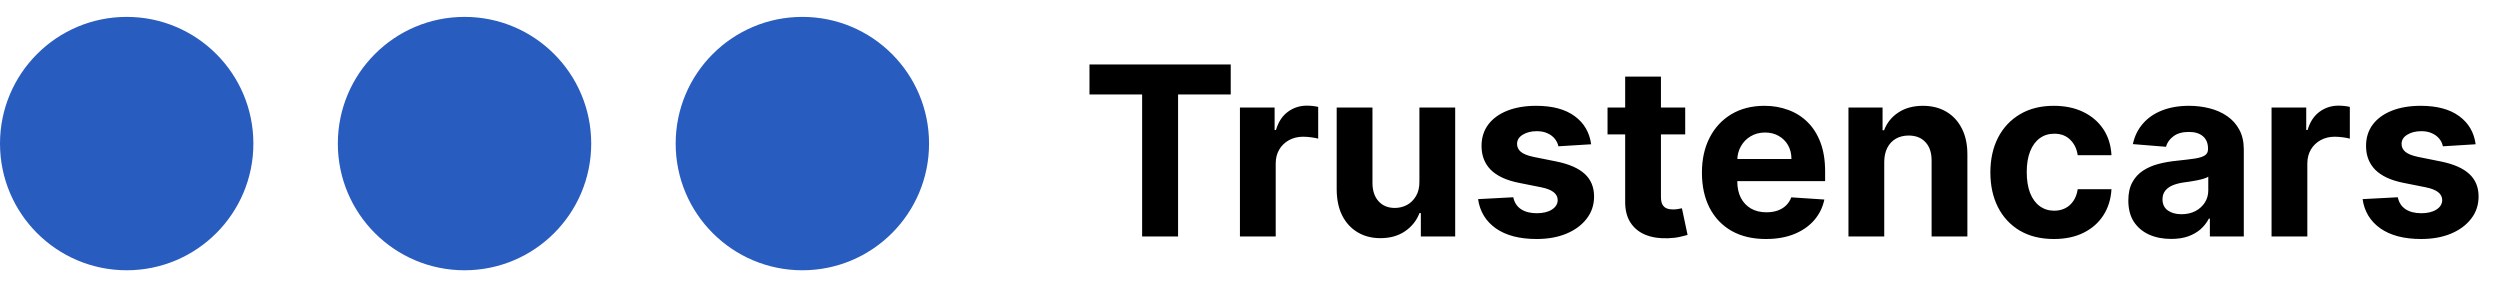
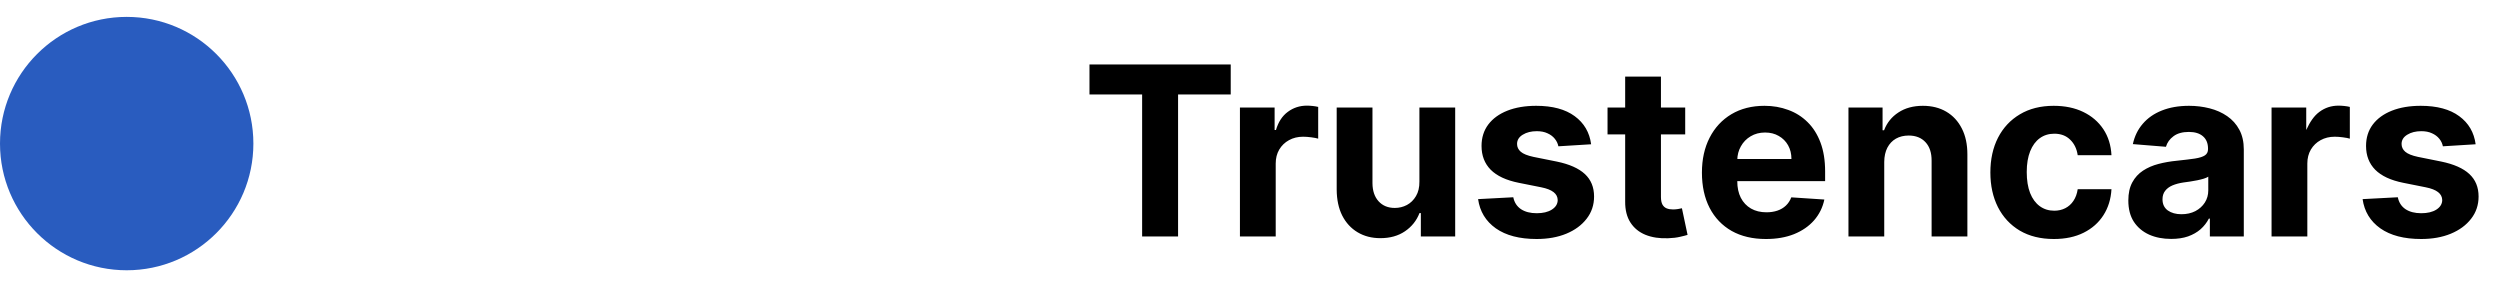
<svg xmlns="http://www.w3.org/2000/svg" width="148" height="17" viewBox="0 0 148 17" fill="none">
  <circle cx="7.5" cy="8.5" r="7.5" fill="#295CBF" />
-   <circle cx="27.5" cy="8.5" r="7.5" fill="#295CBF" />
-   <circle cx="47.5" cy="8.5" r="7.5" fill="#295CBF" />
-   <path d="M64.497 5.593V3.818H72.859V5.593H69.742V14H67.614V5.593H64.497ZM73.404 14V6.364H75.457V7.696H75.537C75.676 7.222 75.909 6.864 76.238 6.622C76.566 6.377 76.944 6.254 77.371 6.254C77.477 6.254 77.591 6.261 77.714 6.274C77.837 6.287 77.945 6.306 78.037 6.329V8.208C77.938 8.178 77.8 8.152 77.625 8.129C77.449 8.105 77.288 8.094 77.142 8.094C76.831 8.094 76.552 8.162 76.307 8.298C76.065 8.43 75.873 8.616 75.731 8.854C75.591 9.093 75.522 9.368 75.522 9.68V14H73.404ZM84.029 10.749V6.364H86.147V14H84.114V12.613H84.034C83.862 13.06 83.575 13.42 83.174 13.692C82.776 13.963 82.291 14.099 81.718 14.099C81.207 14.099 80.758 13.983 80.37 13.751C79.982 13.519 79.679 13.19 79.46 12.762C79.245 12.335 79.136 11.822 79.132 11.226V6.364H81.25V10.848C81.254 11.299 81.374 11.655 81.613 11.917C81.852 12.179 82.172 12.31 82.573 12.31C82.828 12.31 83.067 12.252 83.288 12.136C83.511 12.016 83.69 11.841 83.826 11.609C83.965 11.377 84.033 11.09 84.029 10.749ZM94.195 8.541L92.256 8.661C92.223 8.495 92.152 8.346 92.042 8.213C91.933 8.077 91.789 7.969 91.61 7.89C91.434 7.807 91.224 7.766 90.978 7.766C90.65 7.766 90.374 7.835 90.148 7.974C89.923 8.11 89.81 8.293 89.81 8.521C89.81 8.704 89.883 8.858 90.029 8.984C90.175 9.11 90.425 9.211 90.779 9.287L92.162 9.565C92.904 9.718 93.457 9.963 93.822 10.301C94.187 10.639 94.369 11.083 94.369 11.633C94.369 12.134 94.222 12.573 93.927 12.951C93.635 13.329 93.234 13.624 92.723 13.836C92.216 14.045 91.631 14.149 90.968 14.149C89.957 14.149 89.152 13.939 88.552 13.518C87.956 13.094 87.606 12.517 87.503 11.788L89.586 11.678C89.649 11.986 89.802 12.222 90.044 12.384C90.286 12.543 90.596 12.623 90.973 12.623C91.345 12.623 91.643 12.552 91.868 12.409C92.097 12.263 92.213 12.076 92.216 11.847C92.213 11.655 92.132 11.498 91.973 11.375C91.814 11.249 91.568 11.153 91.237 11.087L89.914 10.823C89.169 10.674 88.614 10.415 88.249 10.048C87.888 9.68 87.707 9.211 87.707 8.641C87.707 8.15 87.84 7.728 88.105 7.373C88.373 7.018 88.749 6.745 89.233 6.553C89.721 6.36 90.291 6.264 90.944 6.264C91.908 6.264 92.667 6.468 93.221 6.876C93.777 7.283 94.102 7.839 94.195 8.541ZM99.764 6.364V7.955H95.166V6.364H99.764ZM96.21 4.534H98.328V11.653C98.328 11.849 98.357 12.001 98.417 12.111C98.477 12.217 98.56 12.291 98.666 12.335C98.775 12.378 98.901 12.399 99.043 12.399C99.143 12.399 99.242 12.391 99.342 12.374C99.441 12.354 99.517 12.339 99.57 12.329L99.904 13.905C99.797 13.939 99.648 13.977 99.456 14.02C99.264 14.066 99.03 14.095 98.755 14.104C98.245 14.124 97.797 14.056 97.413 13.901C97.032 13.745 96.735 13.503 96.523 13.175C96.311 12.847 96.206 12.432 96.21 11.932V4.534ZM104.542 14.149C103.757 14.149 103.08 13.99 102.514 13.672C101.95 13.35 101.516 12.896 101.211 12.31C100.906 11.72 100.754 11.022 100.754 10.217C100.754 9.431 100.906 8.742 101.211 8.148C101.516 7.555 101.945 7.093 102.499 6.761C103.056 6.43 103.709 6.264 104.458 6.264C104.961 6.264 105.43 6.345 105.865 6.508C106.302 6.667 106.683 6.907 107.008 7.229C107.336 7.55 107.591 7.955 107.774 8.442C107.956 8.926 108.047 9.492 108.047 10.142V10.724H101.599V9.411H106.053C106.053 9.106 105.987 8.836 105.855 8.601C105.722 8.366 105.538 8.182 105.303 8.049C105.071 7.913 104.801 7.845 104.492 7.845C104.171 7.845 103.886 7.92 103.637 8.069C103.392 8.215 103.2 8.412 103.061 8.661C102.921 8.906 102.85 9.179 102.847 9.481V10.729C102.847 11.107 102.916 11.433 103.056 11.708C103.198 11.983 103.399 12.195 103.657 12.345C103.916 12.494 104.222 12.568 104.577 12.568C104.812 12.568 105.028 12.535 105.223 12.469C105.419 12.402 105.586 12.303 105.725 12.171C105.865 12.038 105.971 11.876 106.044 11.683L108.002 11.812C107.903 12.283 107.699 12.694 107.391 13.046C107.086 13.393 106.691 13.665 106.208 13.861C105.727 14.053 105.172 14.149 104.542 14.149ZM111.547 9.585V14H109.429V6.364H111.448V7.711H111.537C111.706 7.267 111.99 6.915 112.387 6.657C112.785 6.395 113.267 6.264 113.834 6.264C114.364 6.264 114.827 6.38 115.221 6.612C115.615 6.844 115.922 7.176 116.141 7.607C116.36 8.034 116.469 8.545 116.469 9.138V14H114.351V9.516C114.354 9.048 114.235 8.684 113.993 8.422C113.751 8.157 113.418 8.024 112.994 8.024C112.709 8.024 112.457 8.085 112.238 8.208C112.023 8.331 111.854 8.51 111.731 8.745C111.612 8.977 111.55 9.257 111.547 9.585ZM121.588 14.149C120.806 14.149 120.133 13.983 119.57 13.652C119.01 13.317 118.579 12.853 118.277 12.26C117.979 11.667 117.83 10.984 117.83 10.212C117.83 9.429 117.981 8.743 118.282 8.153C118.587 7.56 119.02 7.098 119.58 6.766C120.14 6.432 120.806 6.264 121.578 6.264C122.245 6.264 122.828 6.385 123.328 6.627C123.829 6.869 124.225 7.209 124.517 7.646C124.808 8.084 124.969 8.598 124.999 9.188H123C122.944 8.806 122.795 8.5 122.553 8.268C122.314 8.032 122.001 7.915 121.613 7.915C121.285 7.915 120.998 8.004 120.753 8.183C120.511 8.359 120.322 8.616 120.186 8.954C120.051 9.292 119.983 9.701 119.983 10.182C119.983 10.669 120.049 11.083 120.181 11.425C120.317 11.766 120.508 12.026 120.753 12.205C120.998 12.384 121.285 12.474 121.613 12.474C121.855 12.474 122.072 12.424 122.265 12.325C122.46 12.225 122.621 12.081 122.747 11.892C122.876 11.7 122.961 11.47 123 11.201H124.999C124.966 11.784 124.807 12.298 124.522 12.742C124.24 13.183 123.85 13.528 123.353 13.776C122.856 14.025 122.268 14.149 121.588 14.149ZM128.532 14.144C128.045 14.144 127.611 14.06 127.23 13.891C126.849 13.718 126.547 13.465 126.325 13.13C126.106 12.792 125.997 12.371 125.997 11.867C125.997 11.443 126.075 11.087 126.231 10.798C126.386 10.51 126.599 10.278 126.867 10.102C127.135 9.927 127.44 9.794 127.782 9.705C128.126 9.615 128.488 9.552 128.866 9.516C129.31 9.469 129.668 9.426 129.939 9.386C130.211 9.343 130.408 9.28 130.531 9.197C130.654 9.115 130.715 8.992 130.715 8.83V8.8C130.715 8.485 130.616 8.241 130.417 8.069C130.221 7.897 129.943 7.81 129.581 7.81C129.2 7.81 128.897 7.895 128.672 8.064C128.446 8.23 128.297 8.438 128.224 8.69L126.265 8.531C126.365 8.067 126.56 7.666 126.852 7.328C127.144 6.987 127.52 6.725 127.981 6.543C128.445 6.357 128.982 6.264 129.591 6.264C130.016 6.264 130.422 6.314 130.809 6.413C131.201 6.513 131.547 6.667 131.849 6.876C132.153 7.085 132.394 7.353 132.569 7.681C132.745 8.006 132.833 8.395 132.833 8.849V14H130.824V12.941H130.765C130.642 13.18 130.478 13.39 130.273 13.572C130.067 13.751 129.82 13.892 129.532 13.995C129.243 14.095 128.91 14.144 128.532 14.144ZM129.139 12.682C129.451 12.682 129.726 12.621 129.964 12.499C130.203 12.373 130.39 12.204 130.526 11.992C130.662 11.779 130.73 11.539 130.73 11.271V10.46C130.664 10.503 130.573 10.543 130.456 10.579C130.344 10.613 130.216 10.644 130.074 10.674C129.931 10.7 129.789 10.725 129.646 10.749C129.504 10.768 129.374 10.787 129.258 10.803C129.01 10.84 128.793 10.898 128.607 10.977C128.421 11.057 128.277 11.165 128.175 11.3C128.072 11.433 128.02 11.599 128.02 11.798C128.02 12.086 128.125 12.306 128.334 12.459C128.546 12.608 128.814 12.682 129.139 12.682ZM134.476 14V6.364H136.529V7.696H136.609C136.748 7.222 136.982 6.864 137.31 6.622C137.638 6.377 138.016 6.254 138.443 6.254C138.549 6.254 138.664 6.261 138.786 6.274C138.909 6.287 139.017 6.306 139.11 6.329V8.208C139.01 8.178 138.873 8.152 138.697 8.129C138.521 8.105 138.36 8.094 138.215 8.094C137.903 8.094 137.625 8.162 137.379 8.298C137.137 8.43 136.945 8.616 136.803 8.854C136.664 9.093 136.594 9.368 136.594 9.68V14H134.476ZM146.558 8.541L144.619 8.661C144.586 8.495 144.515 8.346 144.406 8.213C144.296 8.077 144.152 7.969 143.973 7.89C143.797 7.807 143.587 7.766 143.342 7.766C143.013 7.766 142.737 7.835 142.511 7.974C142.286 8.11 142.173 8.293 142.173 8.521C142.173 8.704 142.246 8.858 142.392 8.984C142.538 9.11 142.788 9.211 143.143 9.287L144.525 9.565C145.267 9.718 145.821 9.963 146.185 10.301C146.55 10.639 146.732 11.083 146.732 11.633C146.732 12.134 146.585 12.573 146.29 12.951C145.998 13.329 145.597 13.624 145.087 13.836C144.58 14.045 143.995 14.149 143.332 14.149C142.321 14.149 141.515 13.939 140.915 13.518C140.319 13.094 139.969 12.517 139.866 11.788L141.95 11.678C142.013 11.986 142.165 12.222 142.407 12.384C142.649 12.543 142.959 12.623 143.337 12.623C143.708 12.623 144.006 12.552 144.232 12.409C144.46 12.263 144.576 12.076 144.58 11.847C144.576 11.655 144.495 11.498 144.336 11.375C144.177 11.249 143.932 11.153 143.6 11.087L142.278 10.823C141.532 10.674 140.977 10.415 140.612 10.048C140.251 9.68 140.07 9.211 140.07 8.641C140.07 8.15 140.203 7.728 140.468 7.373C140.737 7.018 141.113 6.745 141.597 6.553C142.084 6.36 142.654 6.264 143.307 6.264C144.271 6.264 145.03 6.468 145.584 6.876C146.141 7.283 146.465 7.839 146.558 8.541Z" fill="black" />
+   <path d="M64.497 5.593V3.818H72.859V5.593H69.742V14H67.614V5.593H64.497ZM73.404 14V6.364H75.457V7.696H75.537C75.676 7.222 75.909 6.864 76.238 6.622C76.566 6.377 76.944 6.254 77.371 6.254C77.477 6.254 77.591 6.261 77.714 6.274C77.837 6.287 77.945 6.306 78.037 6.329V8.208C77.938 8.178 77.8 8.152 77.625 8.129C77.449 8.105 77.288 8.094 77.142 8.094C76.831 8.094 76.552 8.162 76.307 8.298C76.065 8.43 75.873 8.616 75.731 8.854C75.591 9.093 75.522 9.368 75.522 9.68V14H73.404ZM84.029 10.749V6.364H86.147V14H84.114V12.613H84.034C83.862 13.06 83.575 13.42 83.174 13.692C82.776 13.963 82.291 14.099 81.718 14.099C81.207 14.099 80.758 13.983 80.37 13.751C79.982 13.519 79.679 13.19 79.46 12.762C79.245 12.335 79.136 11.822 79.132 11.226V6.364H81.25V10.848C81.254 11.299 81.374 11.655 81.613 11.917C81.852 12.179 82.172 12.31 82.573 12.31C82.828 12.31 83.067 12.252 83.288 12.136C83.511 12.016 83.69 11.841 83.826 11.609C83.965 11.377 84.033 11.09 84.029 10.749ZM94.195 8.541L92.256 8.661C92.223 8.495 92.152 8.346 92.042 8.213C91.933 8.077 91.789 7.969 91.61 7.89C91.434 7.807 91.224 7.766 90.978 7.766C90.65 7.766 90.374 7.835 90.148 7.974C89.923 8.11 89.81 8.293 89.81 8.521C89.81 8.704 89.883 8.858 90.029 8.984C90.175 9.11 90.425 9.211 90.779 9.287L92.162 9.565C92.904 9.718 93.457 9.963 93.822 10.301C94.187 10.639 94.369 11.083 94.369 11.633C94.369 12.134 94.222 12.573 93.927 12.951C93.635 13.329 93.234 13.624 92.723 13.836C92.216 14.045 91.631 14.149 90.968 14.149C89.957 14.149 89.152 13.939 88.552 13.518C87.956 13.094 87.606 12.517 87.503 11.788L89.586 11.678C89.649 11.986 89.802 12.222 90.044 12.384C90.286 12.543 90.596 12.623 90.973 12.623C91.345 12.623 91.643 12.552 91.868 12.409C92.097 12.263 92.213 12.076 92.216 11.847C92.213 11.655 92.132 11.498 91.973 11.375C91.814 11.249 91.568 11.153 91.237 11.087L89.914 10.823C89.169 10.674 88.614 10.415 88.249 10.048C87.888 9.68 87.707 9.211 87.707 8.641C87.707 8.15 87.84 7.728 88.105 7.373C88.373 7.018 88.749 6.745 89.233 6.553C89.721 6.36 90.291 6.264 90.944 6.264C91.908 6.264 92.667 6.468 93.221 6.876C93.777 7.283 94.102 7.839 94.195 8.541ZM99.764 6.364V7.955H95.166V6.364H99.764ZM96.21 4.534H98.328V11.653C98.328 11.849 98.357 12.001 98.417 12.111C98.477 12.217 98.56 12.291 98.666 12.335C98.775 12.378 98.901 12.399 99.043 12.399C99.143 12.399 99.242 12.391 99.342 12.374C99.441 12.354 99.517 12.339 99.57 12.329L99.904 13.905C99.797 13.939 99.648 13.977 99.456 14.02C99.264 14.066 99.03 14.095 98.755 14.104C98.245 14.124 97.797 14.056 97.413 13.901C97.032 13.745 96.735 13.503 96.523 13.175C96.311 12.847 96.206 12.432 96.21 11.932V4.534ZM104.542 14.149C103.757 14.149 103.08 13.99 102.514 13.672C101.95 13.35 101.516 12.896 101.211 12.31C100.906 11.72 100.754 11.022 100.754 10.217C100.754 9.431 100.906 8.742 101.211 8.148C101.516 7.555 101.945 7.093 102.499 6.761C103.056 6.43 103.709 6.264 104.458 6.264C104.961 6.264 105.43 6.345 105.865 6.508C106.302 6.667 106.683 6.907 107.008 7.229C107.336 7.55 107.591 7.955 107.774 8.442C107.956 8.926 108.047 9.492 108.047 10.142V10.724H101.599V9.411H106.053C106.053 9.106 105.987 8.836 105.855 8.601C105.722 8.366 105.538 8.182 105.303 8.049C105.071 7.913 104.801 7.845 104.492 7.845C104.171 7.845 103.886 7.92 103.637 8.069C103.392 8.215 103.2 8.412 103.061 8.661C102.921 8.906 102.85 9.179 102.847 9.481V10.729C102.847 11.107 102.916 11.433 103.056 11.708C103.198 11.983 103.399 12.195 103.657 12.345C103.916 12.494 104.222 12.568 104.577 12.568C104.812 12.568 105.028 12.535 105.223 12.469C105.419 12.402 105.586 12.303 105.725 12.171C105.865 12.038 105.971 11.876 106.044 11.683L108.002 11.812C107.903 12.283 107.699 12.694 107.391 13.046C107.086 13.393 106.691 13.665 106.208 13.861C105.727 14.053 105.172 14.149 104.542 14.149ZM111.547 9.585V14H109.429V6.364H111.448V7.711H111.537C111.706 7.267 111.99 6.915 112.387 6.657C112.785 6.395 113.267 6.264 113.834 6.264C114.364 6.264 114.827 6.38 115.221 6.612C115.615 6.844 115.922 7.176 116.141 7.607C116.36 8.034 116.469 8.545 116.469 9.138V14H114.351V9.516C114.354 9.048 114.235 8.684 113.993 8.422C113.751 8.157 113.418 8.024 112.994 8.024C112.709 8.024 112.457 8.085 112.238 8.208C112.023 8.331 111.854 8.51 111.731 8.745C111.612 8.977 111.55 9.257 111.547 9.585ZM121.588 14.149C120.806 14.149 120.133 13.983 119.57 13.652C119.01 13.317 118.579 12.853 118.277 12.26C117.979 11.667 117.83 10.984 117.83 10.212C117.83 9.429 117.981 8.743 118.282 8.153C118.587 7.56 119.02 7.098 119.58 6.766C120.14 6.432 120.806 6.264 121.578 6.264C122.245 6.264 122.828 6.385 123.328 6.627C123.829 6.869 124.225 7.209 124.517 7.646C124.808 8.084 124.969 8.598 124.999 9.188H123C122.944 8.806 122.795 8.5 122.553 8.268C122.314 8.032 122.001 7.915 121.613 7.915C121.285 7.915 120.998 8.004 120.753 8.183C120.511 8.359 120.322 8.616 120.186 8.954C120.051 9.292 119.983 9.701 119.983 10.182C119.983 10.669 120.049 11.083 120.181 11.425C120.317 11.766 120.508 12.026 120.753 12.205C120.998 12.384 121.285 12.474 121.613 12.474C121.855 12.474 122.072 12.424 122.265 12.325C122.46 12.225 122.621 12.081 122.747 11.892C122.876 11.7 122.961 11.47 123 11.201H124.999C124.966 11.784 124.807 12.298 124.522 12.742C124.24 13.183 123.85 13.528 123.353 13.776C122.856 14.025 122.268 14.149 121.588 14.149ZM128.532 14.144C128.045 14.144 127.611 14.06 127.23 13.891C126.849 13.718 126.547 13.465 126.325 13.13C126.106 12.792 125.997 12.371 125.997 11.867C125.997 11.443 126.075 11.087 126.231 10.798C126.386 10.51 126.599 10.278 126.867 10.102C127.135 9.927 127.44 9.794 127.782 9.705C128.126 9.615 128.488 9.552 128.866 9.516C129.31 9.469 129.668 9.426 129.939 9.386C130.211 9.343 130.408 9.28 130.531 9.197C130.654 9.115 130.715 8.992 130.715 8.83V8.8C130.715 8.485 130.616 8.241 130.417 8.069C130.221 7.897 129.943 7.81 129.581 7.81C129.2 7.81 128.897 7.895 128.672 8.064C128.446 8.23 128.297 8.438 128.224 8.69L126.265 8.531C126.365 8.067 126.56 7.666 126.852 7.328C127.144 6.987 127.52 6.725 127.981 6.543C128.445 6.357 128.982 6.264 129.591 6.264C130.016 6.264 130.422 6.314 130.809 6.413C131.201 6.513 131.547 6.667 131.849 6.876C132.153 7.085 132.394 7.353 132.569 7.681C132.745 8.006 132.833 8.395 132.833 8.849V14H130.824V12.941H130.765C130.642 13.18 130.478 13.39 130.273 13.572C130.067 13.751 129.82 13.892 129.532 13.995C129.243 14.095 128.91 14.144 128.532 14.144ZM129.139 12.682C129.451 12.682 129.726 12.621 129.964 12.499C130.203 12.373 130.39 12.204 130.526 11.992C130.662 11.779 130.73 11.539 130.73 11.271V10.46C130.664 10.503 130.573 10.543 130.456 10.579C130.344 10.613 130.216 10.644 130.074 10.674C129.931 10.7 129.789 10.725 129.646 10.749C129.504 10.768 129.374 10.787 129.258 10.803C129.01 10.84 128.793 10.898 128.607 10.977C128.421 11.057 128.277 11.165 128.175 11.3C128.072 11.433 128.02 11.599 128.02 11.798C128.02 12.086 128.125 12.306 128.334 12.459C128.546 12.608 128.814 12.682 129.139 12.682ZM134.476 14V6.364H136.529V7.696C136.748 7.222 136.982 6.864 137.31 6.622C137.638 6.377 138.016 6.254 138.443 6.254C138.549 6.254 138.664 6.261 138.786 6.274C138.909 6.287 139.017 6.306 139.11 6.329V8.208C139.01 8.178 138.873 8.152 138.697 8.129C138.521 8.105 138.36 8.094 138.215 8.094C137.903 8.094 137.625 8.162 137.379 8.298C137.137 8.43 136.945 8.616 136.803 8.854C136.664 9.093 136.594 9.368 136.594 9.68V14H134.476ZM146.558 8.541L144.619 8.661C144.586 8.495 144.515 8.346 144.406 8.213C144.296 8.077 144.152 7.969 143.973 7.89C143.797 7.807 143.587 7.766 143.342 7.766C143.013 7.766 142.737 7.835 142.511 7.974C142.286 8.11 142.173 8.293 142.173 8.521C142.173 8.704 142.246 8.858 142.392 8.984C142.538 9.11 142.788 9.211 143.143 9.287L144.525 9.565C145.267 9.718 145.821 9.963 146.185 10.301C146.55 10.639 146.732 11.083 146.732 11.633C146.732 12.134 146.585 12.573 146.29 12.951C145.998 13.329 145.597 13.624 145.087 13.836C144.58 14.045 143.995 14.149 143.332 14.149C142.321 14.149 141.515 13.939 140.915 13.518C140.319 13.094 139.969 12.517 139.866 11.788L141.95 11.678C142.013 11.986 142.165 12.222 142.407 12.384C142.649 12.543 142.959 12.623 143.337 12.623C143.708 12.623 144.006 12.552 144.232 12.409C144.46 12.263 144.576 12.076 144.58 11.847C144.576 11.655 144.495 11.498 144.336 11.375C144.177 11.249 143.932 11.153 143.6 11.087L142.278 10.823C141.532 10.674 140.977 10.415 140.612 10.048C140.251 9.68 140.07 9.211 140.07 8.641C140.07 8.15 140.203 7.728 140.468 7.373C140.737 7.018 141.113 6.745 141.597 6.553C142.084 6.36 142.654 6.264 143.307 6.264C144.271 6.264 145.03 6.468 145.584 6.876C146.141 7.283 146.465 7.839 146.558 8.541Z" fill="black" />
</svg>